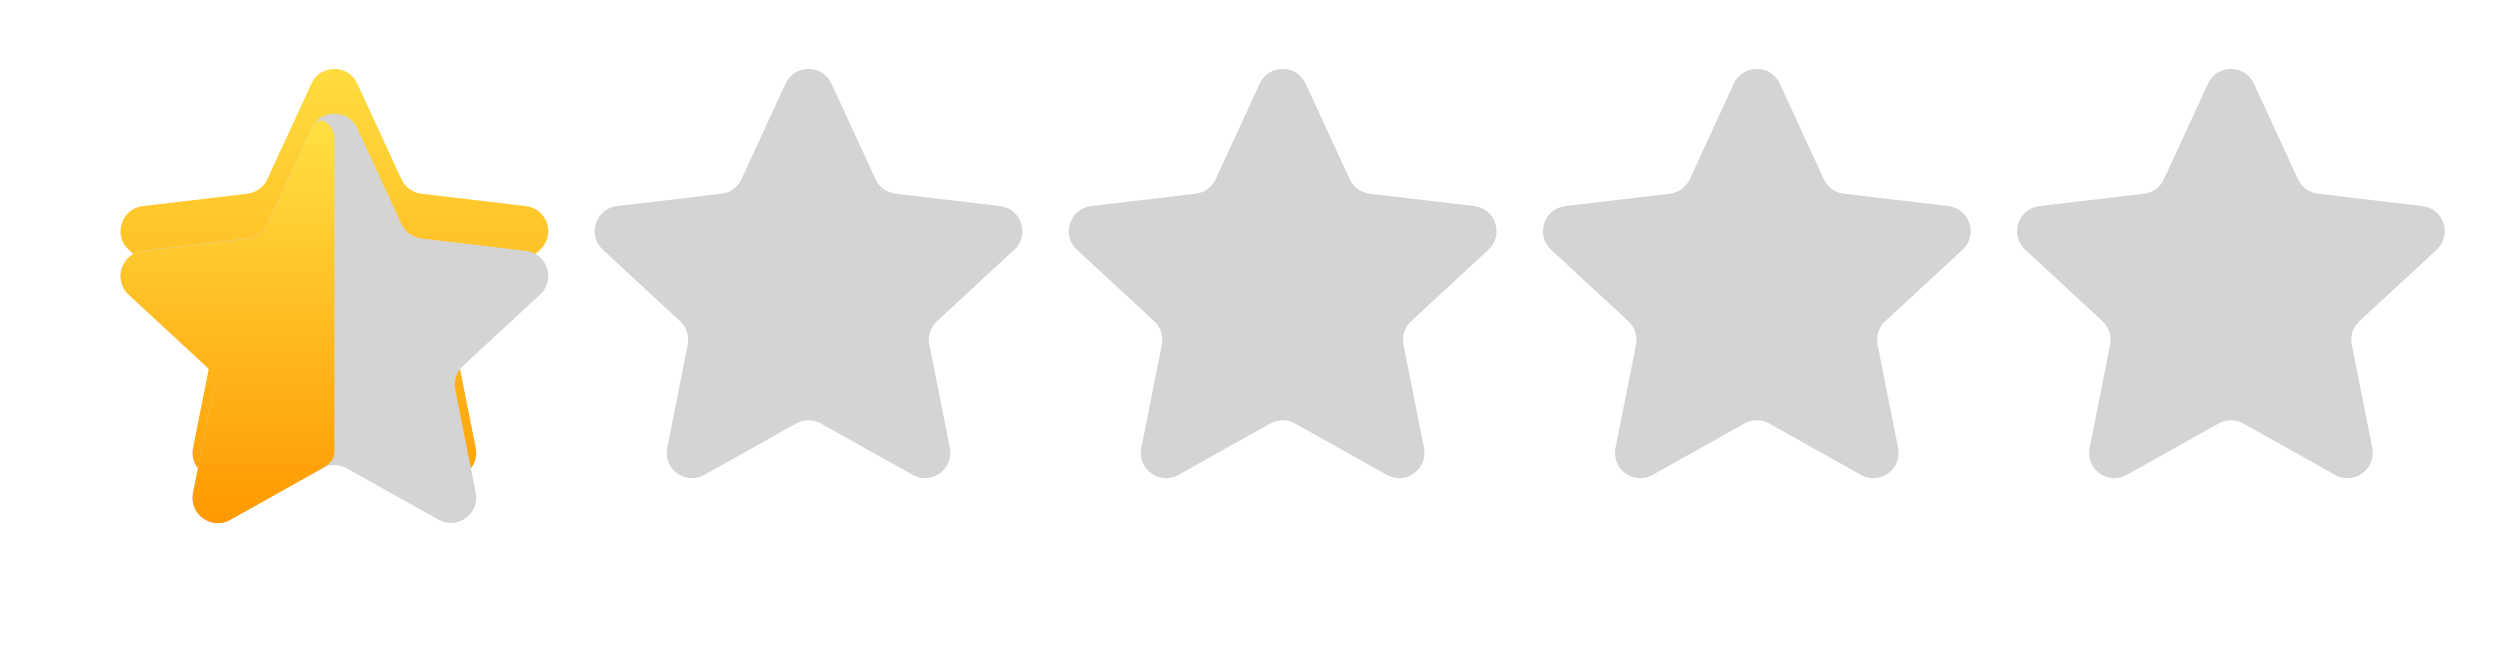
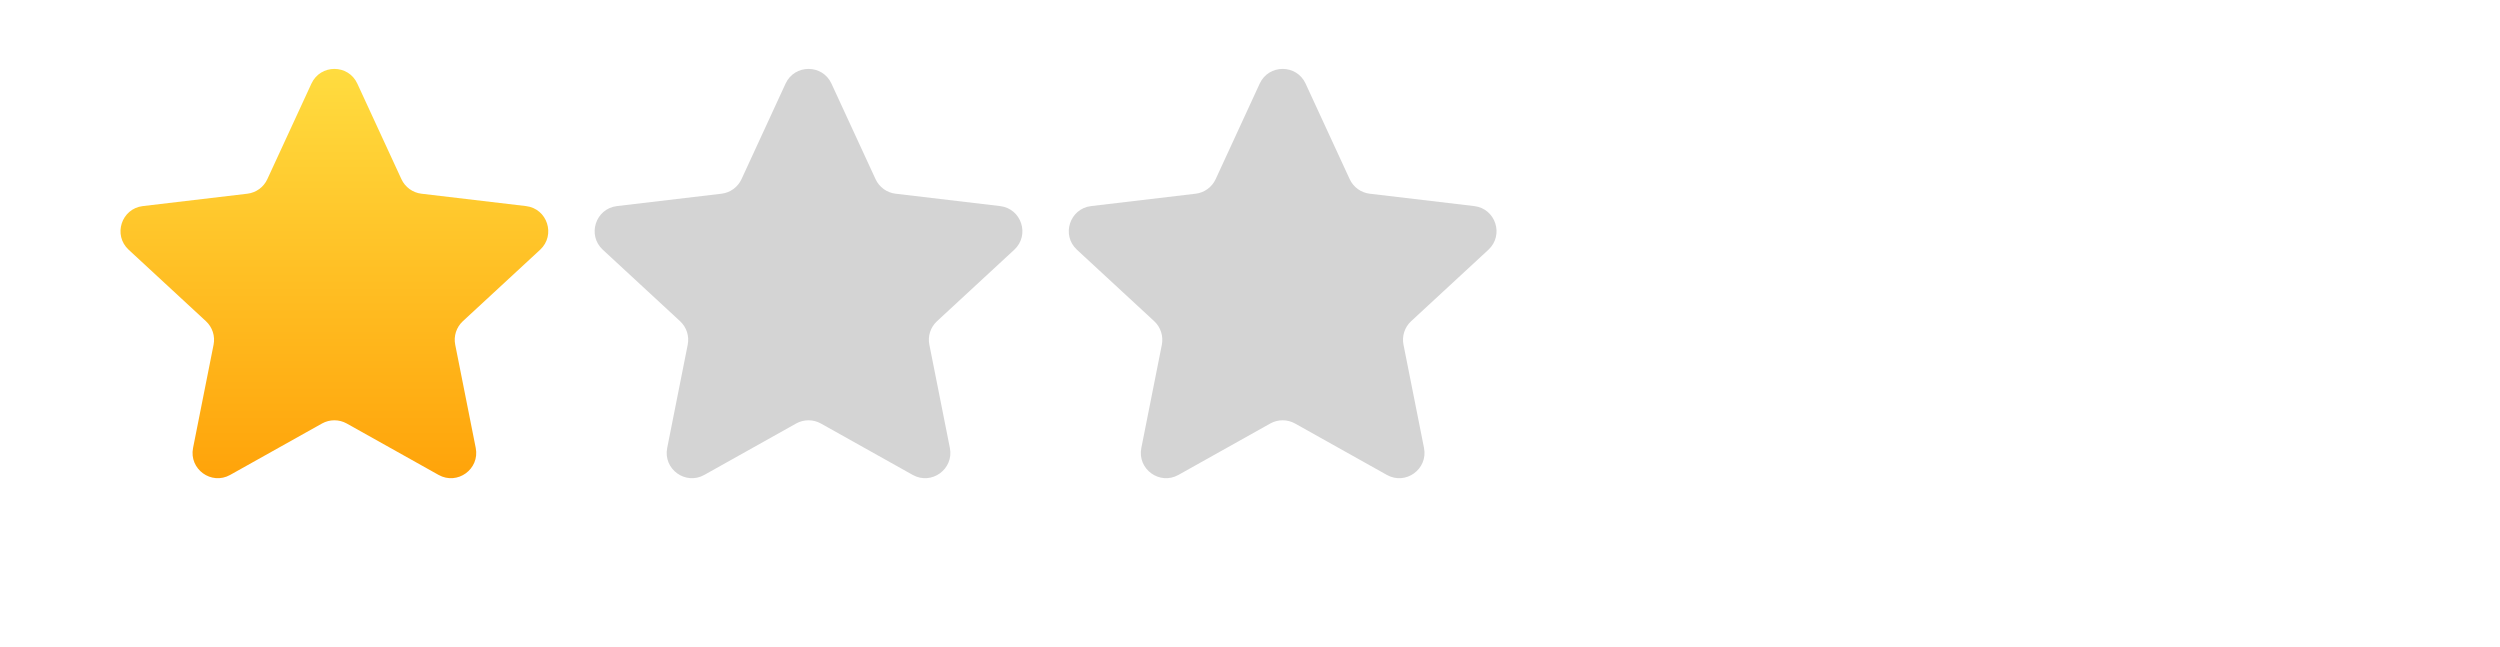
<svg xmlns="http://www.w3.org/2000/svg" width="58" height="15" viewBox="0 0 58 15" fill="none">
  <path d="M7.225 1.94C7.435 1.485 8.081 1.485 8.29 1.94L9.313 4.157C9.399 4.342 9.574 4.47 9.777 4.494L12.202 4.781C12.699 4.84 12.898 5.454 12.531 5.794L10.738 7.452C10.588 7.591 10.521 7.797 10.561 7.997L11.037 10.392C11.134 10.883 10.612 11.263 10.175 11.018L8.044 9.825C7.866 9.726 7.649 9.726 7.471 9.825L5.34 11.018C4.904 11.263 4.381 10.883 4.479 10.392L4.955 7.997C4.995 7.797 4.928 7.591 4.778 7.452L2.985 5.794C2.617 5.454 2.817 4.84 3.314 4.781L5.739 4.494C5.942 4.47 6.117 4.342 6.202 4.157L7.225 1.94Z" fill="url(#paint0_linear_766_4691)" />
  <path d="M18.225 1.94C18.435 1.485 19.081 1.485 19.29 1.94L20.313 4.157C20.399 4.342 20.574 4.47 20.777 4.494L23.202 4.781C23.699 4.84 23.898 5.454 23.531 5.794L21.738 7.452C21.588 7.591 21.521 7.797 21.561 7.997L22.037 10.392C22.134 10.883 21.612 11.263 21.175 11.018L19.044 9.825C18.866 9.726 18.649 9.726 18.471 9.825L16.34 11.018C15.904 11.263 15.381 10.883 15.479 10.392L15.955 7.997C15.995 7.797 15.928 7.591 15.778 7.452L13.985 5.794C13.617 5.454 13.817 4.84 14.314 4.781L16.739 4.494C16.942 4.47 17.117 4.342 17.203 4.157L18.225 1.94Z" fill="#D4D4D4" />
  <path d="M29.225 1.94C29.435 1.485 30.081 1.485 30.29 1.94L31.313 4.157C31.399 4.342 31.574 4.47 31.777 4.494L34.202 4.781C34.699 4.84 34.898 5.454 34.531 5.794L32.738 7.452C32.588 7.591 32.521 7.797 32.561 7.997L33.037 10.392C33.134 10.883 32.612 11.263 32.175 11.018L30.044 9.825C29.866 9.726 29.649 9.726 29.471 9.825L27.34 11.018C26.904 11.263 26.381 10.883 26.479 10.392L26.955 7.997C26.994 7.797 26.927 7.591 26.778 7.452L24.985 5.794C24.617 5.454 24.817 4.84 25.314 4.781L27.739 4.494C27.942 4.47 28.117 4.342 28.203 4.157L29.225 1.94Z" fill="#D4D4D4" />
-   <path d="M40.225 1.94C40.435 1.485 41.081 1.485 41.29 1.94L42.313 4.157C42.399 4.342 42.574 4.47 42.777 4.494L45.202 4.781C45.699 4.84 45.898 5.454 45.531 5.794L43.738 7.452C43.588 7.591 43.521 7.797 43.561 7.997L44.037 10.392C44.134 10.883 43.612 11.263 43.175 11.018L41.044 9.825C40.866 9.726 40.649 9.726 40.471 9.825L38.34 11.018C37.904 11.263 37.381 10.883 37.479 10.392L37.955 7.997C37.995 7.797 37.928 7.591 37.778 7.452L35.985 5.794C35.617 5.454 35.817 4.84 36.314 4.781L38.739 4.494C38.942 4.47 39.117 4.342 39.203 4.157L40.225 1.94Z" fill="#D4D4D4" />
-   <path d="M51.225 1.94C51.435 1.485 52.081 1.485 52.29 1.94L53.313 4.157C53.399 4.342 53.574 4.47 53.777 4.494L56.202 4.781C56.699 4.84 56.898 5.454 56.531 5.794L54.738 7.452C54.588 7.591 54.521 7.797 54.561 7.997L55.037 10.392C55.134 10.883 54.612 11.263 54.175 11.018L52.044 9.825C51.866 9.726 51.649 9.726 51.471 9.825L49.34 11.018C48.904 11.263 48.381 10.883 48.479 10.392L48.955 7.997C48.995 7.797 48.928 7.591 48.778 7.452L46.985 5.794C46.617 5.454 46.817 4.84 47.314 4.781L49.739 4.494C49.942 4.47 50.117 4.342 50.203 4.157L51.225 1.94Z" fill="#D4D4D4" />
  <g filter="url(#filter0_d_766_4691)">
-     <path d="M7.225 1.979C7.435 1.524 8.081 1.524 8.29 1.979L9.313 4.196C9.399 4.381 9.574 4.509 9.777 4.533L12.202 4.82C12.699 4.879 12.898 5.494 12.531 5.833L10.738 7.491C10.588 7.63 10.521 7.836 10.561 8.036L11.037 10.431C11.134 10.922 10.612 11.302 10.175 11.057L8.044 9.865C7.866 9.765 7.649 9.765 7.471 9.865L5.34 11.057C4.904 11.302 4.381 10.922 4.479 10.431L4.955 8.036C4.995 7.836 4.928 7.63 4.778 7.491L2.985 5.833C2.617 5.494 2.817 4.879 3.314 4.82L5.739 4.533C5.942 4.509 6.117 4.381 6.202 4.196L7.225 1.979Z" fill="#D4D4D4" />
-   </g>
+     </g>
  <g filter="url(#filter1_d_766_4691)">
-     <path fill-rule="evenodd" clip-rule="evenodd" d="M7.758 2.229C7.758 1.905 7.438 1.638 7.265 1.911C7.25 1.934 7.237 1.958 7.225 1.983L6.203 4.201C6.117 4.386 5.942 4.514 5.739 4.538L3.314 4.825C2.817 4.884 2.618 5.498 2.985 5.838L4.778 7.496C4.928 7.635 4.995 7.841 4.955 8.041L4.479 10.436C4.381 10.927 4.904 11.306 5.34 11.062L7.471 9.869V9.869C7.616 9.789 7.758 9.661 7.758 9.495V2.229Z" fill="url(#paint1_linear_766_4691)" />
-   </g>
+     </g>
  <defs>
    <filter id="filter0_d_766_4691" x="0.796" y="0.639" width="13.924" height="13.494" filterUnits="userSpaceOnUse" color-interpolation-filters="sRGB">
      <feFlood flood-opacity="0" result="BackgroundImageFix" />
      <feColorMatrix in="SourceAlpha" type="matrix" values="0 0 0 0 0 0 0 0 0 0 0 0 0 0 0 0 0 0 127 0" result="hardAlpha" />
      <feOffset dy="1" />
      <feGaussianBlur stdDeviation="1" />
      <feComposite in2="hardAlpha" operator="out" />
      <feColorMatrix type="matrix" values="0 0 0 0 0.924 0 0 0 0 0.66 0 0 0 0 0 0 0 0 0.2 0" />
      <feBlend mode="normal" in2="BackgroundImageFix" result="effect1_dropShadow_766_4691" />
      <feBlend mode="normal" in="SourceGraphic" in2="effect1_dropShadow_766_4691" result="shape" />
    </filter>
    <filter id="filter1_d_766_4691" x="0.796" y="0.799" width="8.962" height="13.34" filterUnits="userSpaceOnUse" color-interpolation-filters="sRGB">
      <feFlood flood-opacity="0" result="BackgroundImageFix" />
      <feColorMatrix in="SourceAlpha" type="matrix" values="0 0 0 0 0 0 0 0 0 0 0 0 0 0 0 0 0 0 127 0" result="hardAlpha" />
      <feOffset dy="1" />
      <feGaussianBlur stdDeviation="1" />
      <feComposite in2="hardAlpha" operator="out" />
      <feColorMatrix type="matrix" values="0 0 0 0 0.924 0 0 0 0 0.66 0 0 0 0 0 0 0 0 0.2 0" />
      <feBlend mode="normal" in2="BackgroundImageFix" result="effect1_dropShadow_766_4691" />
      <feBlend mode="normal" in="SourceGraphic" in2="effect1_dropShadow_766_4691" result="shape" />
    </filter>
    <linearGradient id="paint0_linear_766_4691" x1="7.758" y1="0.785" x2="7.758" y2="12.785" gradientUnits="userSpaceOnUse">
      <stop stop-color="#FFE144" />
      <stop offset="1" stop-color="#FF9900" />
    </linearGradient>
    <linearGradient id="paint1_linear_766_4691" x1="5.277" y1="1.643" x2="5.277" y2="11.138" gradientUnits="userSpaceOnUse">
      <stop stop-color="#FFE144" />
      <stop offset="1" stop-color="#FF9900" />
    </linearGradient>
  </defs>
</svg>